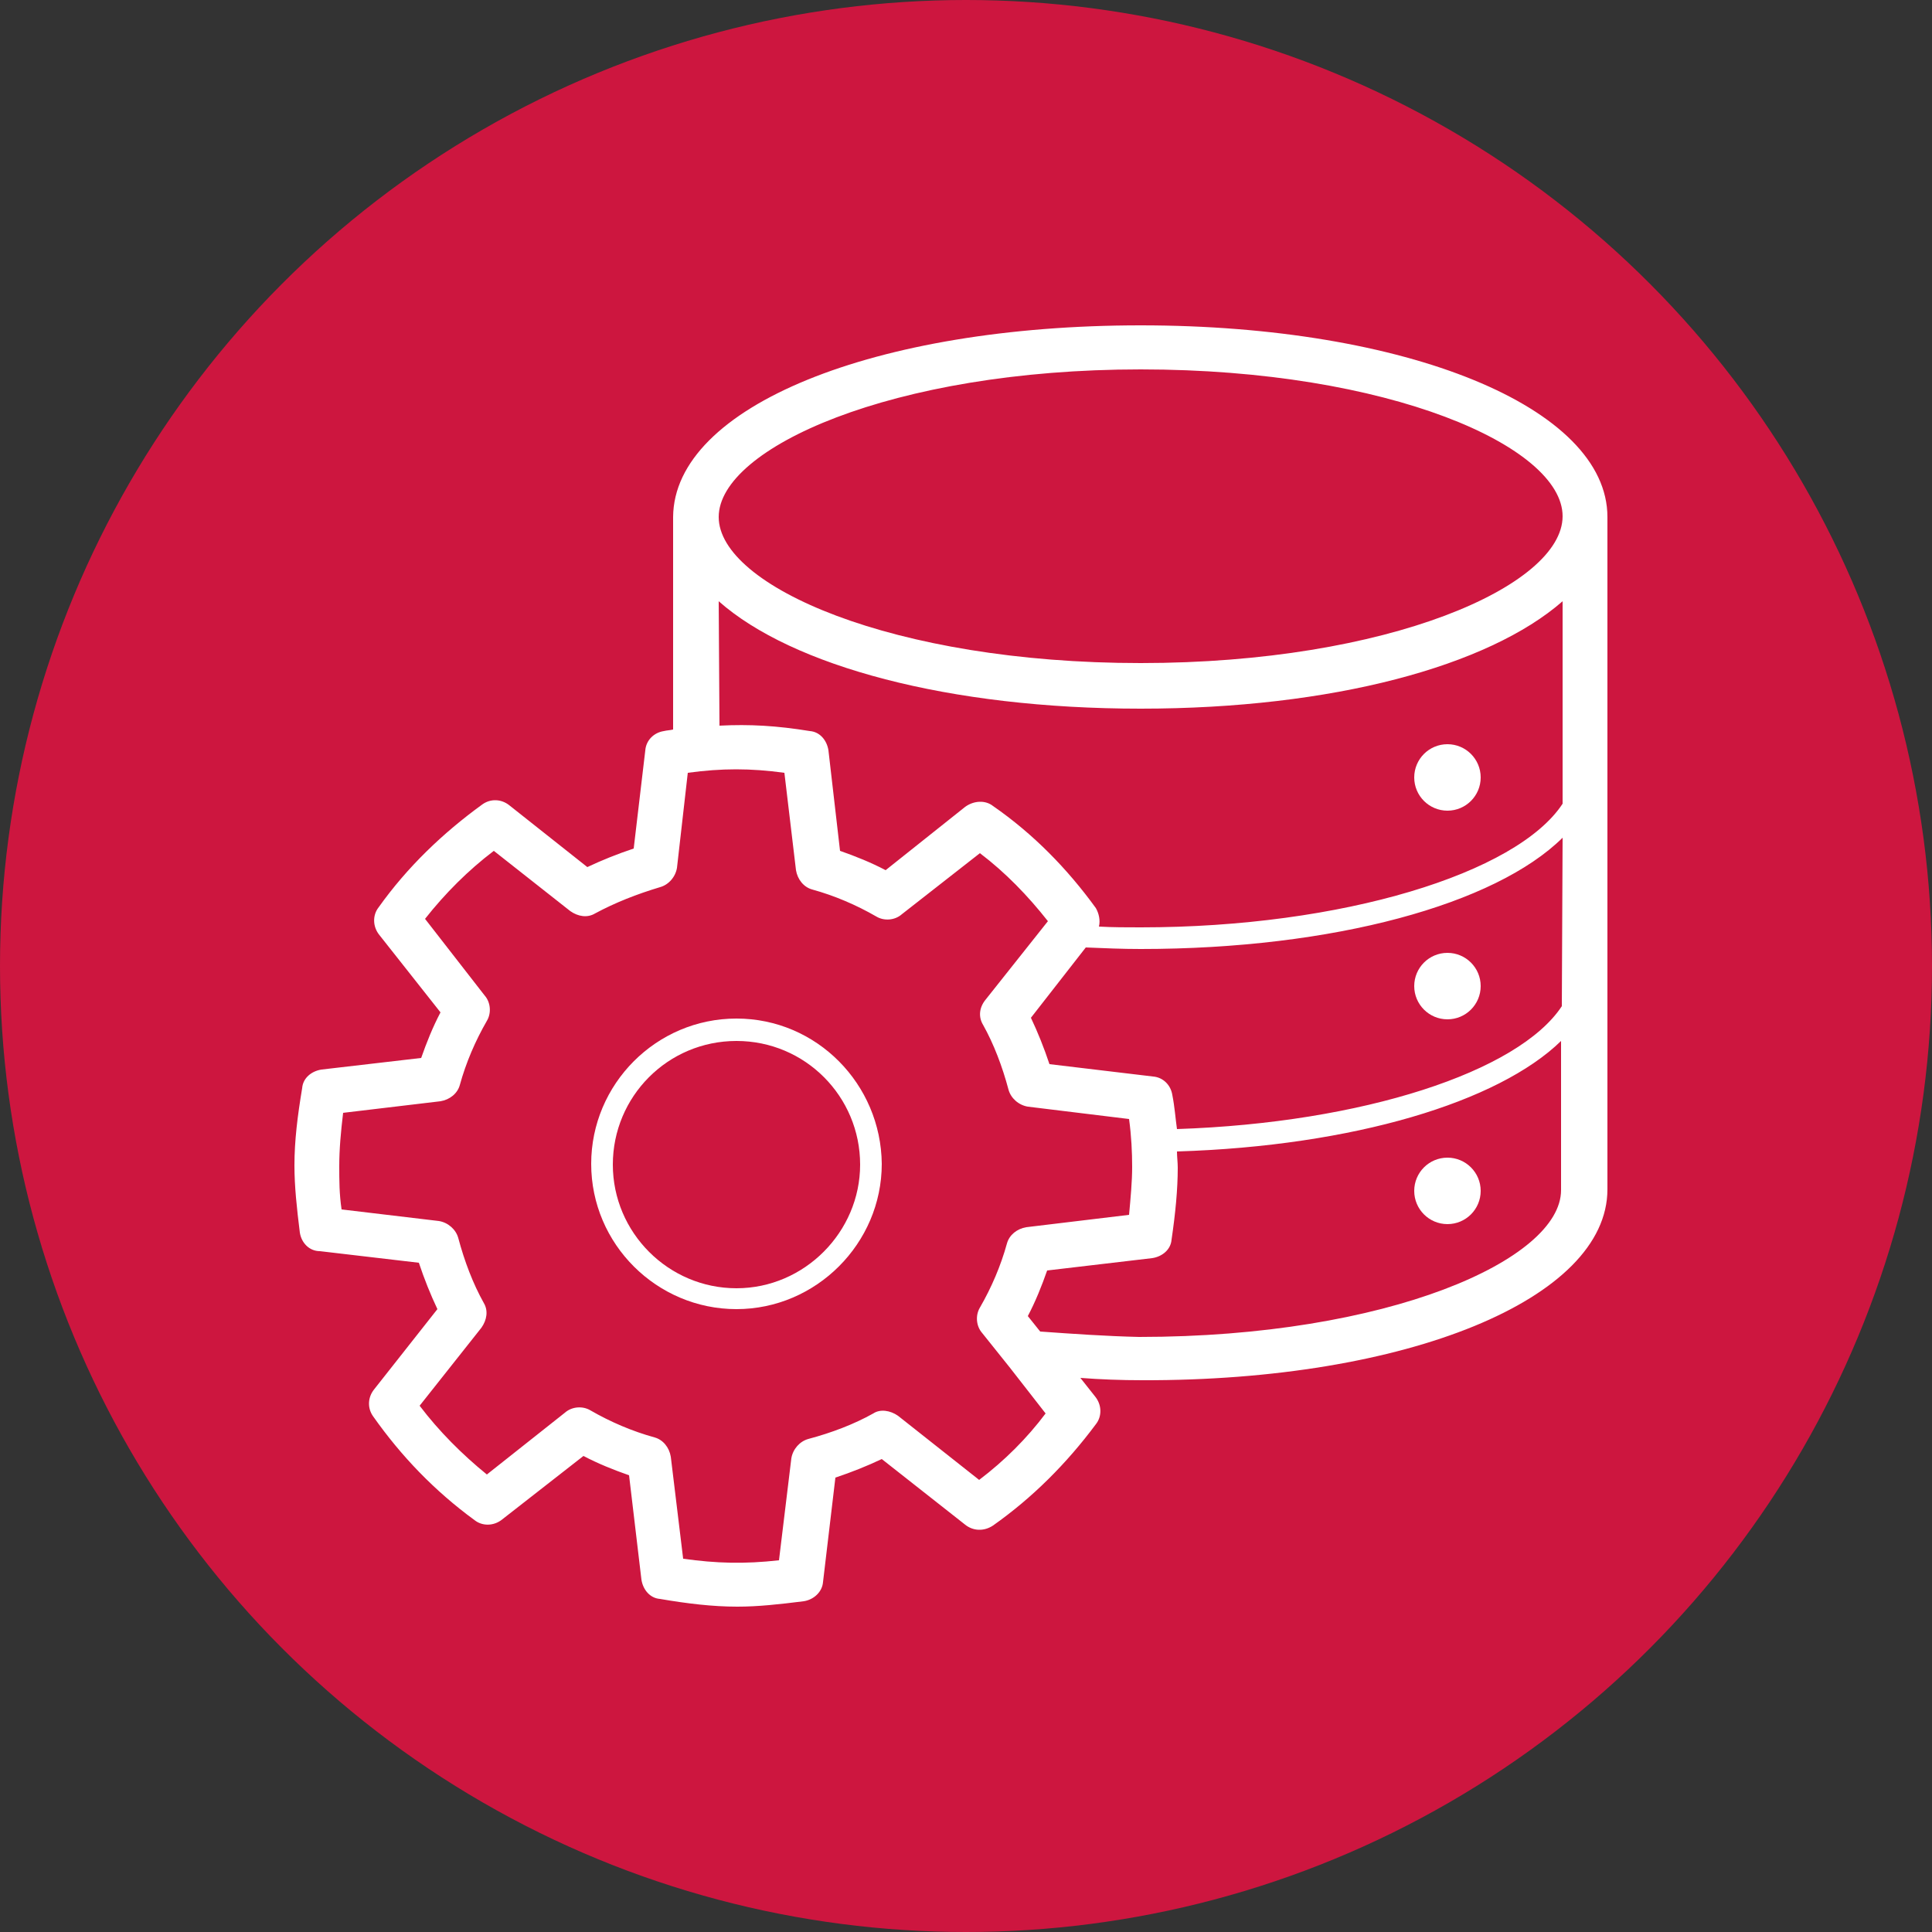
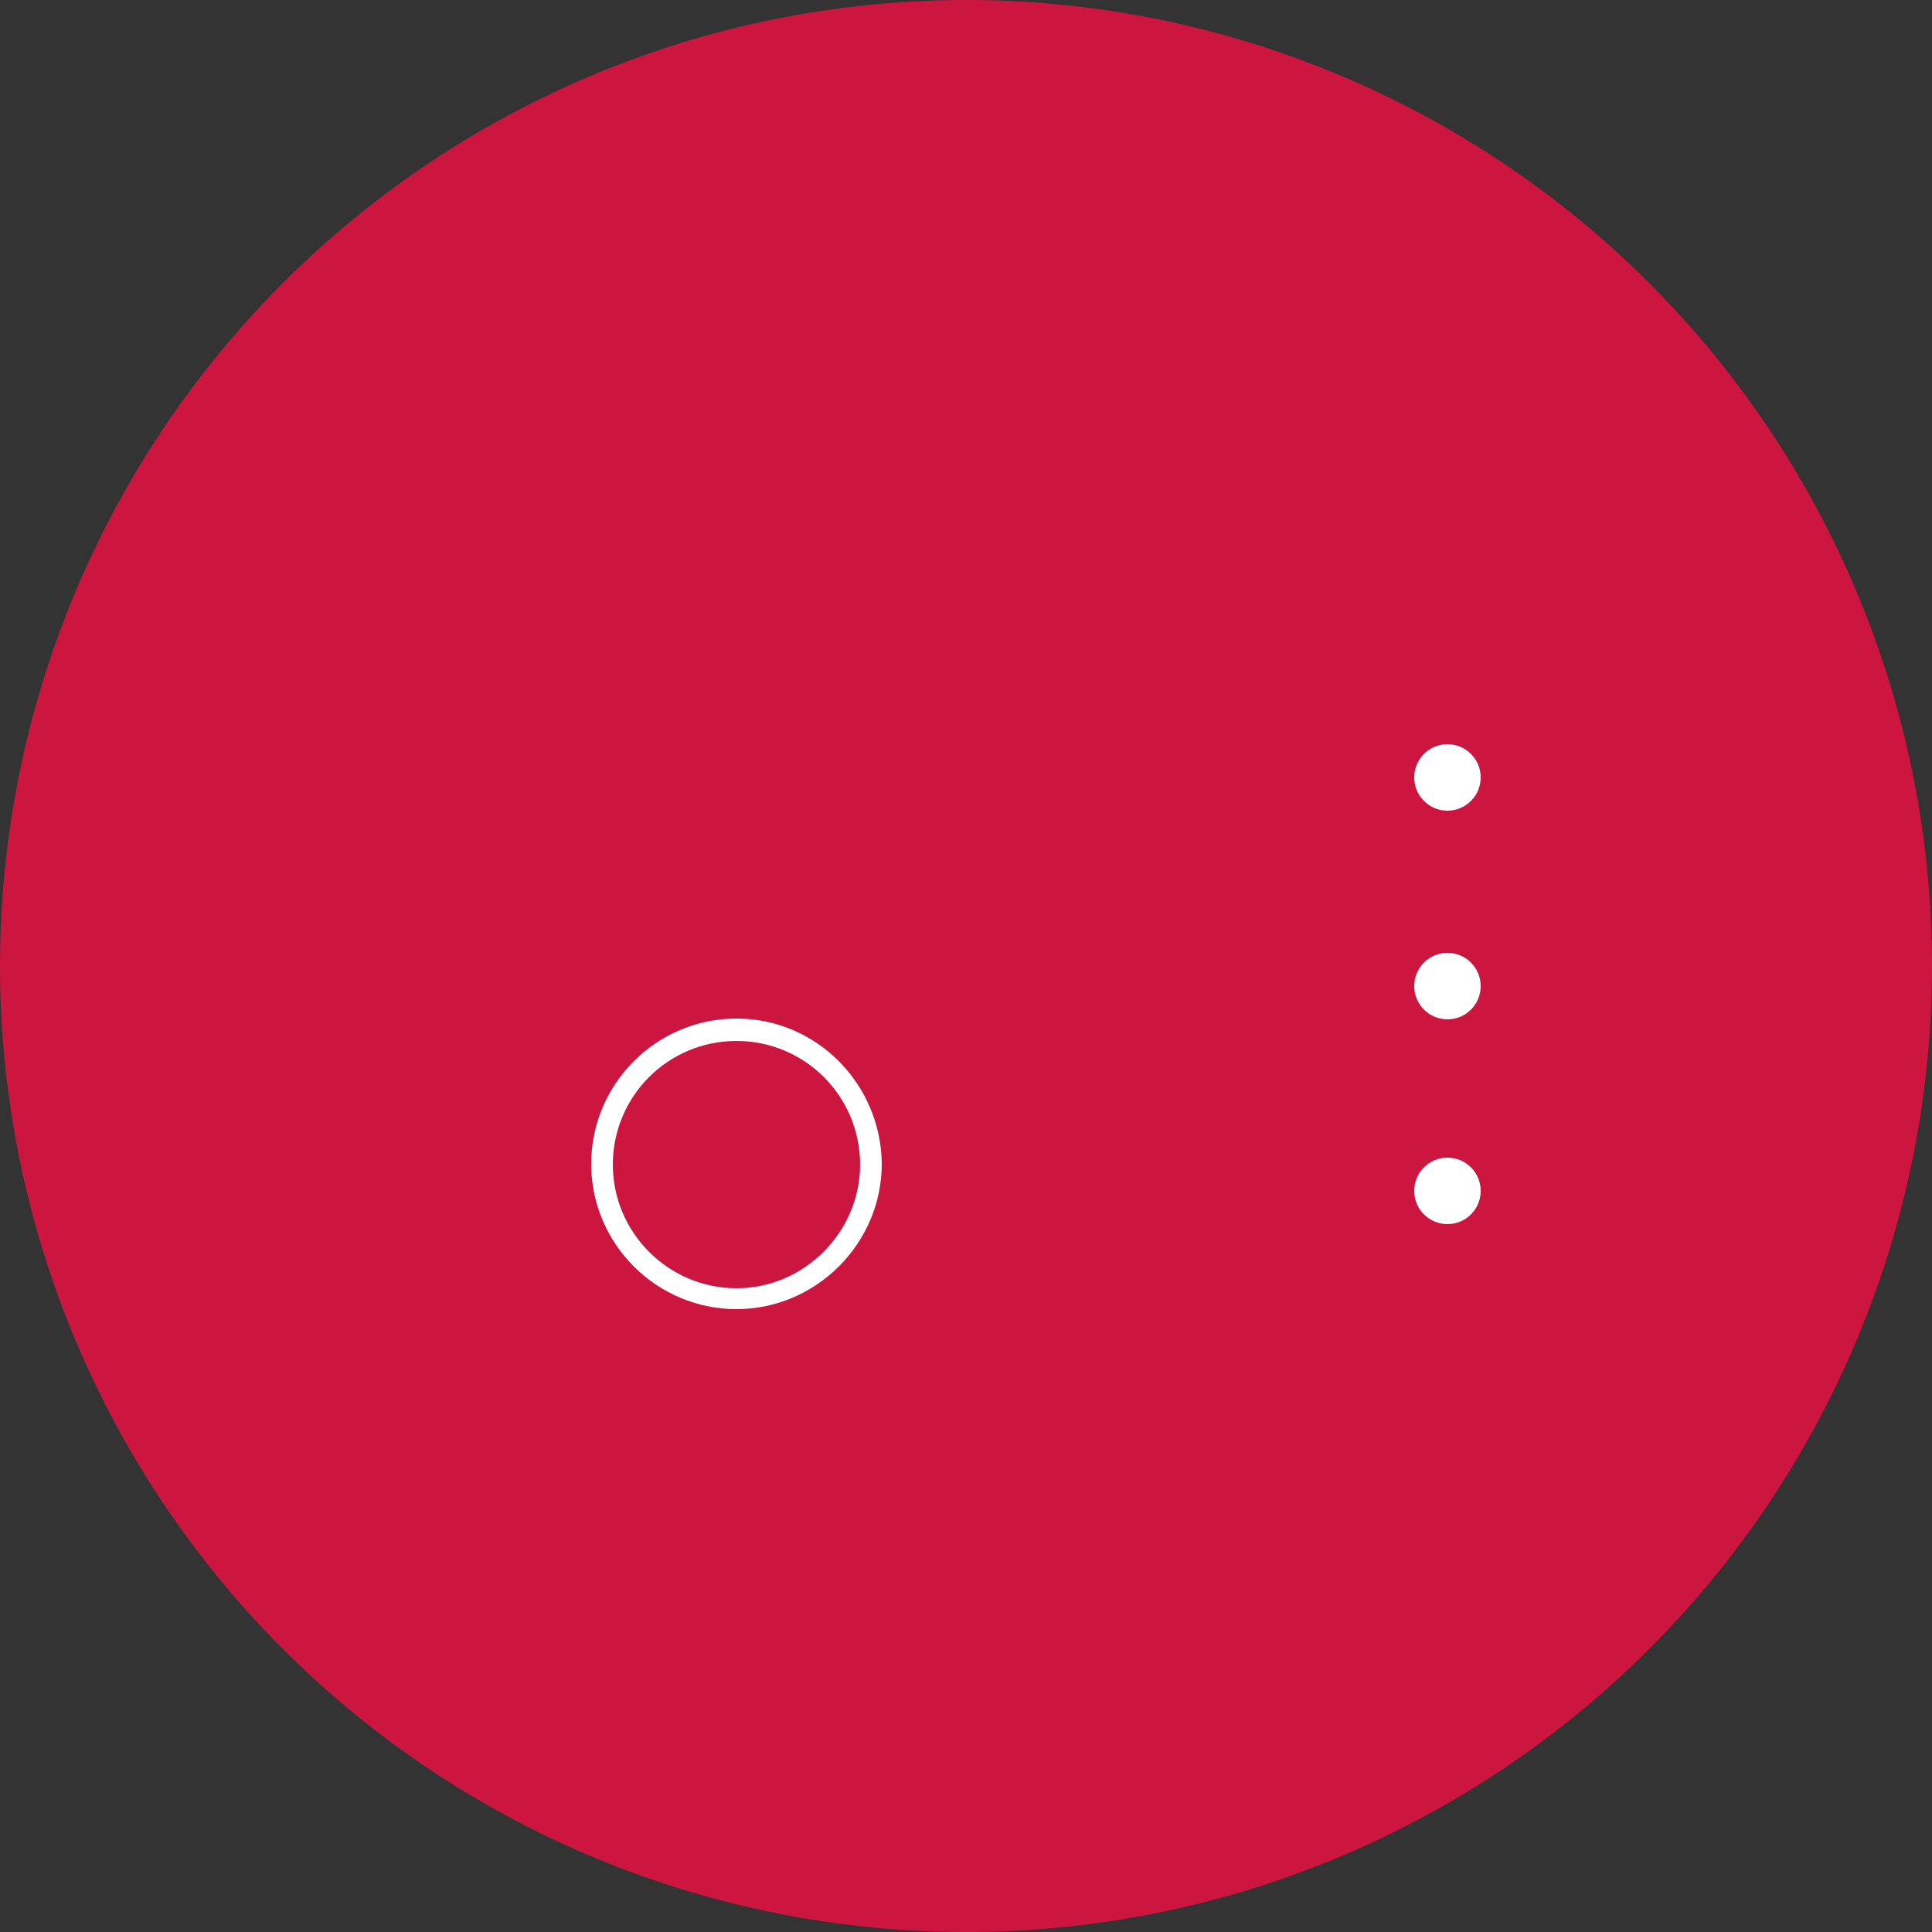
<svg xmlns="http://www.w3.org/2000/svg" id="Layer_1" x="0px" y="0px" width="250px" height="250px" viewBox="0 0 250 250" style="enable-background:new 0 0 250 250;" xml:space="preserve">
  <rect x="0" y="0" width="250" height="250" fill="#333333" stroke="none" />
  <style type="text/css">
	.st0{fill:#CD163F;}
	.st1{fill:#FFFFFF;}
</style>
  <circle class="st0" cx="125" cy="125" r="125" />
  <g>
    <path class="st1" d="M95.3,131.8c-10.4,0-18.8,8.5-18.8,18.8c0,10.4,8.5,18.8,18.8,18.8s18.8-8.5,18.8-18.8   C114,140.3,105.7,131.8,95.3,131.8z M95.3,166.7c-8.8,0-16-7.2-16-16c0-8.8,7.1-16,16-16s16,7.2,16,16   C111.3,159.4,104.1,166.7,95.3,166.7z" />
-     <path class="st1" d="M208,153.9v-87l0,0c0-14.2-26-24.8-60.4-24.8S87.2,52.6,87.1,66.9l0,0v27.5c-0.4,0.1-0.8,0.1-1.2,0.2   c-1.3,0.2-2.3,1.2-2.4,2.5l-1.5,12.7c-2.1,0.7-4.1,1.5-6,2.4l-10.1-8c-1-0.8-2.4-0.9-3.5-0.1c-5.1,3.7-9.7,8.1-13.4,13.3   c-0.8,1-0.8,2.5,0.1,3.6l7.9,10c-1,1.9-1.8,3.9-2.5,5.9l-12.9,1.5c-1.3,0.2-2.4,1.1-2.5,2.4c-0.6,3.6-1,6.8-1,10   c0,2.7,0.3,5.5,0.7,8.7c0.2,1.3,1.2,2.4,2.6,2.4l12.8,1.5c0.7,2.1,1.5,4.1,2.4,6l-8.2,10.4c-0.8,1-0.9,2.4-0.1,3.5   c3.6,5.1,7.9,9.6,13.1,13.4c1,0.8,2.5,0.8,3.6-0.1l10.5-8.2c1.9,1,3.9,1.8,5.9,2.5l1.6,13.5c0.2,1.3,1.1,2.4,2.4,2.5   c3.5,0.6,6.8,1,10,1c2.7,0,5.4-0.3,8.6-0.7c1.3-0.2,2.4-1.2,2.5-2.5l1.6-13.5c2.1-0.7,4.1-1.5,6-2.4l10.8,8.5   c1,0.8,2.4,0.9,3.6,0.1c5.1-3.6,9.5-8,13.3-13.1c0.8-1,0.8-2.5-0.1-3.6l-1.9-2.4c2.6,0.2,5.3,0.3,8,0.3   C182,178.7,208,168.1,208,153.9z M202.1,130.2c-5.6,8.5-25.8,15.1-49.8,15.9c-0.2-1.4-0.3-2.9-0.6-4.4c-0.2-1.3-1.2-2.3-2.5-2.4   l-13.4-1.6c-0.7-2.1-1.5-4.1-2.4-6l7.1-9.1c2.4,0.1,4.7,0.2,7.1,0.2c25,0,45.9-5.8,54.6-14.4L202.1,130.2L202.1,130.2z M147.6,47.8   c32.2,0,54.6,10,54.6,19s-22.5,19-54.6,19S93,75.8,93,66.9S115.4,47.8,147.6,47.8z M93,77.8c9.5,8.4,29.8,13.9,54.6,13.9   s45-5.5,54.6-13.9V104c-5.9,9-28.5,16-54.6,16c-1.8,0-3.6,0-5.4-0.1c0.2-0.8,0-1.7-0.4-2.4c-3.7-5.1-8.1-9.6-13.3-13.2   c-1-0.8-2.5-0.7-3.6,0.1l-10.3,8.2c-1.9-1-3.9-1.8-5.9-2.5l-1.5-13c-0.2-1.3-1.1-2.4-2.4-2.5c-4.3-0.7-7.8-0.9-11.7-0.7L93,77.8   L93,77.8z M126.7,191.5l-10.5-8.3c-1-0.7-2.3-0.9-3.2-0.3c-2.5,1.4-5.4,2.5-8.4,3.3c-1.1,0.3-2,1.3-2.2,2.5l-1.6,13.2   c-4.5,0.5-8.1,0.4-12.4-0.2l-1.6-13.2c-0.2-1.2-1-2.2-2.1-2.5c-2.9-0.8-5.7-2-8.3-3.5c-1-0.6-2.4-0.5-3.3,0.3l-10.1,8   c-3.2-2.6-6.2-5.6-8.7-8.9l8-10.1c0.7-1,0.9-2.2,0.3-3.2c-1.4-2.5-2.5-5.4-3.3-8.4c-0.3-1.1-1.3-2-2.5-2.2l-12.6-1.5   c-0.3-2-0.3-3.8-0.3-5.6c0-2.2,0.2-4.4,0.5-6.9l12.6-1.5c1.2-0.2,2.2-1,2.5-2.1c0.8-2.9,2-5.7,3.5-8.3c0.6-1,0.5-2.4-0.3-3.3   l-7.7-9.9c2.6-3.3,5.6-6.3,8.9-8.8l9.9,7.8c1,0.7,2.2,0.9,3.2,0.3c2.6-1.4,5.4-2.5,8.4-3.4c1.1-0.3,2-1.3,2.2-2.5L89,100   c4.4-0.6,8.1-0.6,12.5,0l1.5,12.6c0.2,1.2,1,2.2,2.1,2.5c2.9,0.8,5.7,2,8.3,3.5c1,0.6,2.4,0.5,3.3-0.3l10.1-7.9   c3.3,2.5,6.2,5.5,8.8,8.8l-8.1,10.2c-0.8,1-0.9,2.2-0.3,3.2c1.4,2.5,2.5,5.4,3.3,8.4c0.3,1.1,1.3,2,2.5,2.2l13.1,1.6   c0.3,2.2,0.4,4.3,0.4,6.2s-0.2,4-0.4,6.2l-13.3,1.6c-1.2,0.2-2.2,1-2.5,2.1c-0.8,2.9-2,5.7-3.5,8.3c-0.6,1-0.5,2.4,0.3,3.3l3.6,4.5   l0,0l4.6,5.9C132.9,186.1,130,189,126.7,191.5z M134.6,172.3l-1.6-2c1-1.9,1.8-3.9,2.5-5.9l13.6-1.6c1.3-0.2,2.4-1.1,2.5-2.4   c0.5-3.4,0.8-6.5,0.8-9.3c0-0.7-0.1-1.4-0.1-2.1c22.8-0.7,41.6-6.4,49.7-14.3v19.3c0,9-22.4,19-54.6,19   C143.1,172.9,138.8,172.6,134.6,172.3z" />
    <ellipse class="st1" cx="187.3" cy="100.6" rx="4.3" ry="4.3" />
    <ellipse class="st1" cx="187.3" cy="127.6" rx="4.3" ry="4.3" />
    <ellipse class="st1" cx="187.3" cy="154.1" rx="4.3" ry="4.3" />
  </g>
</svg>